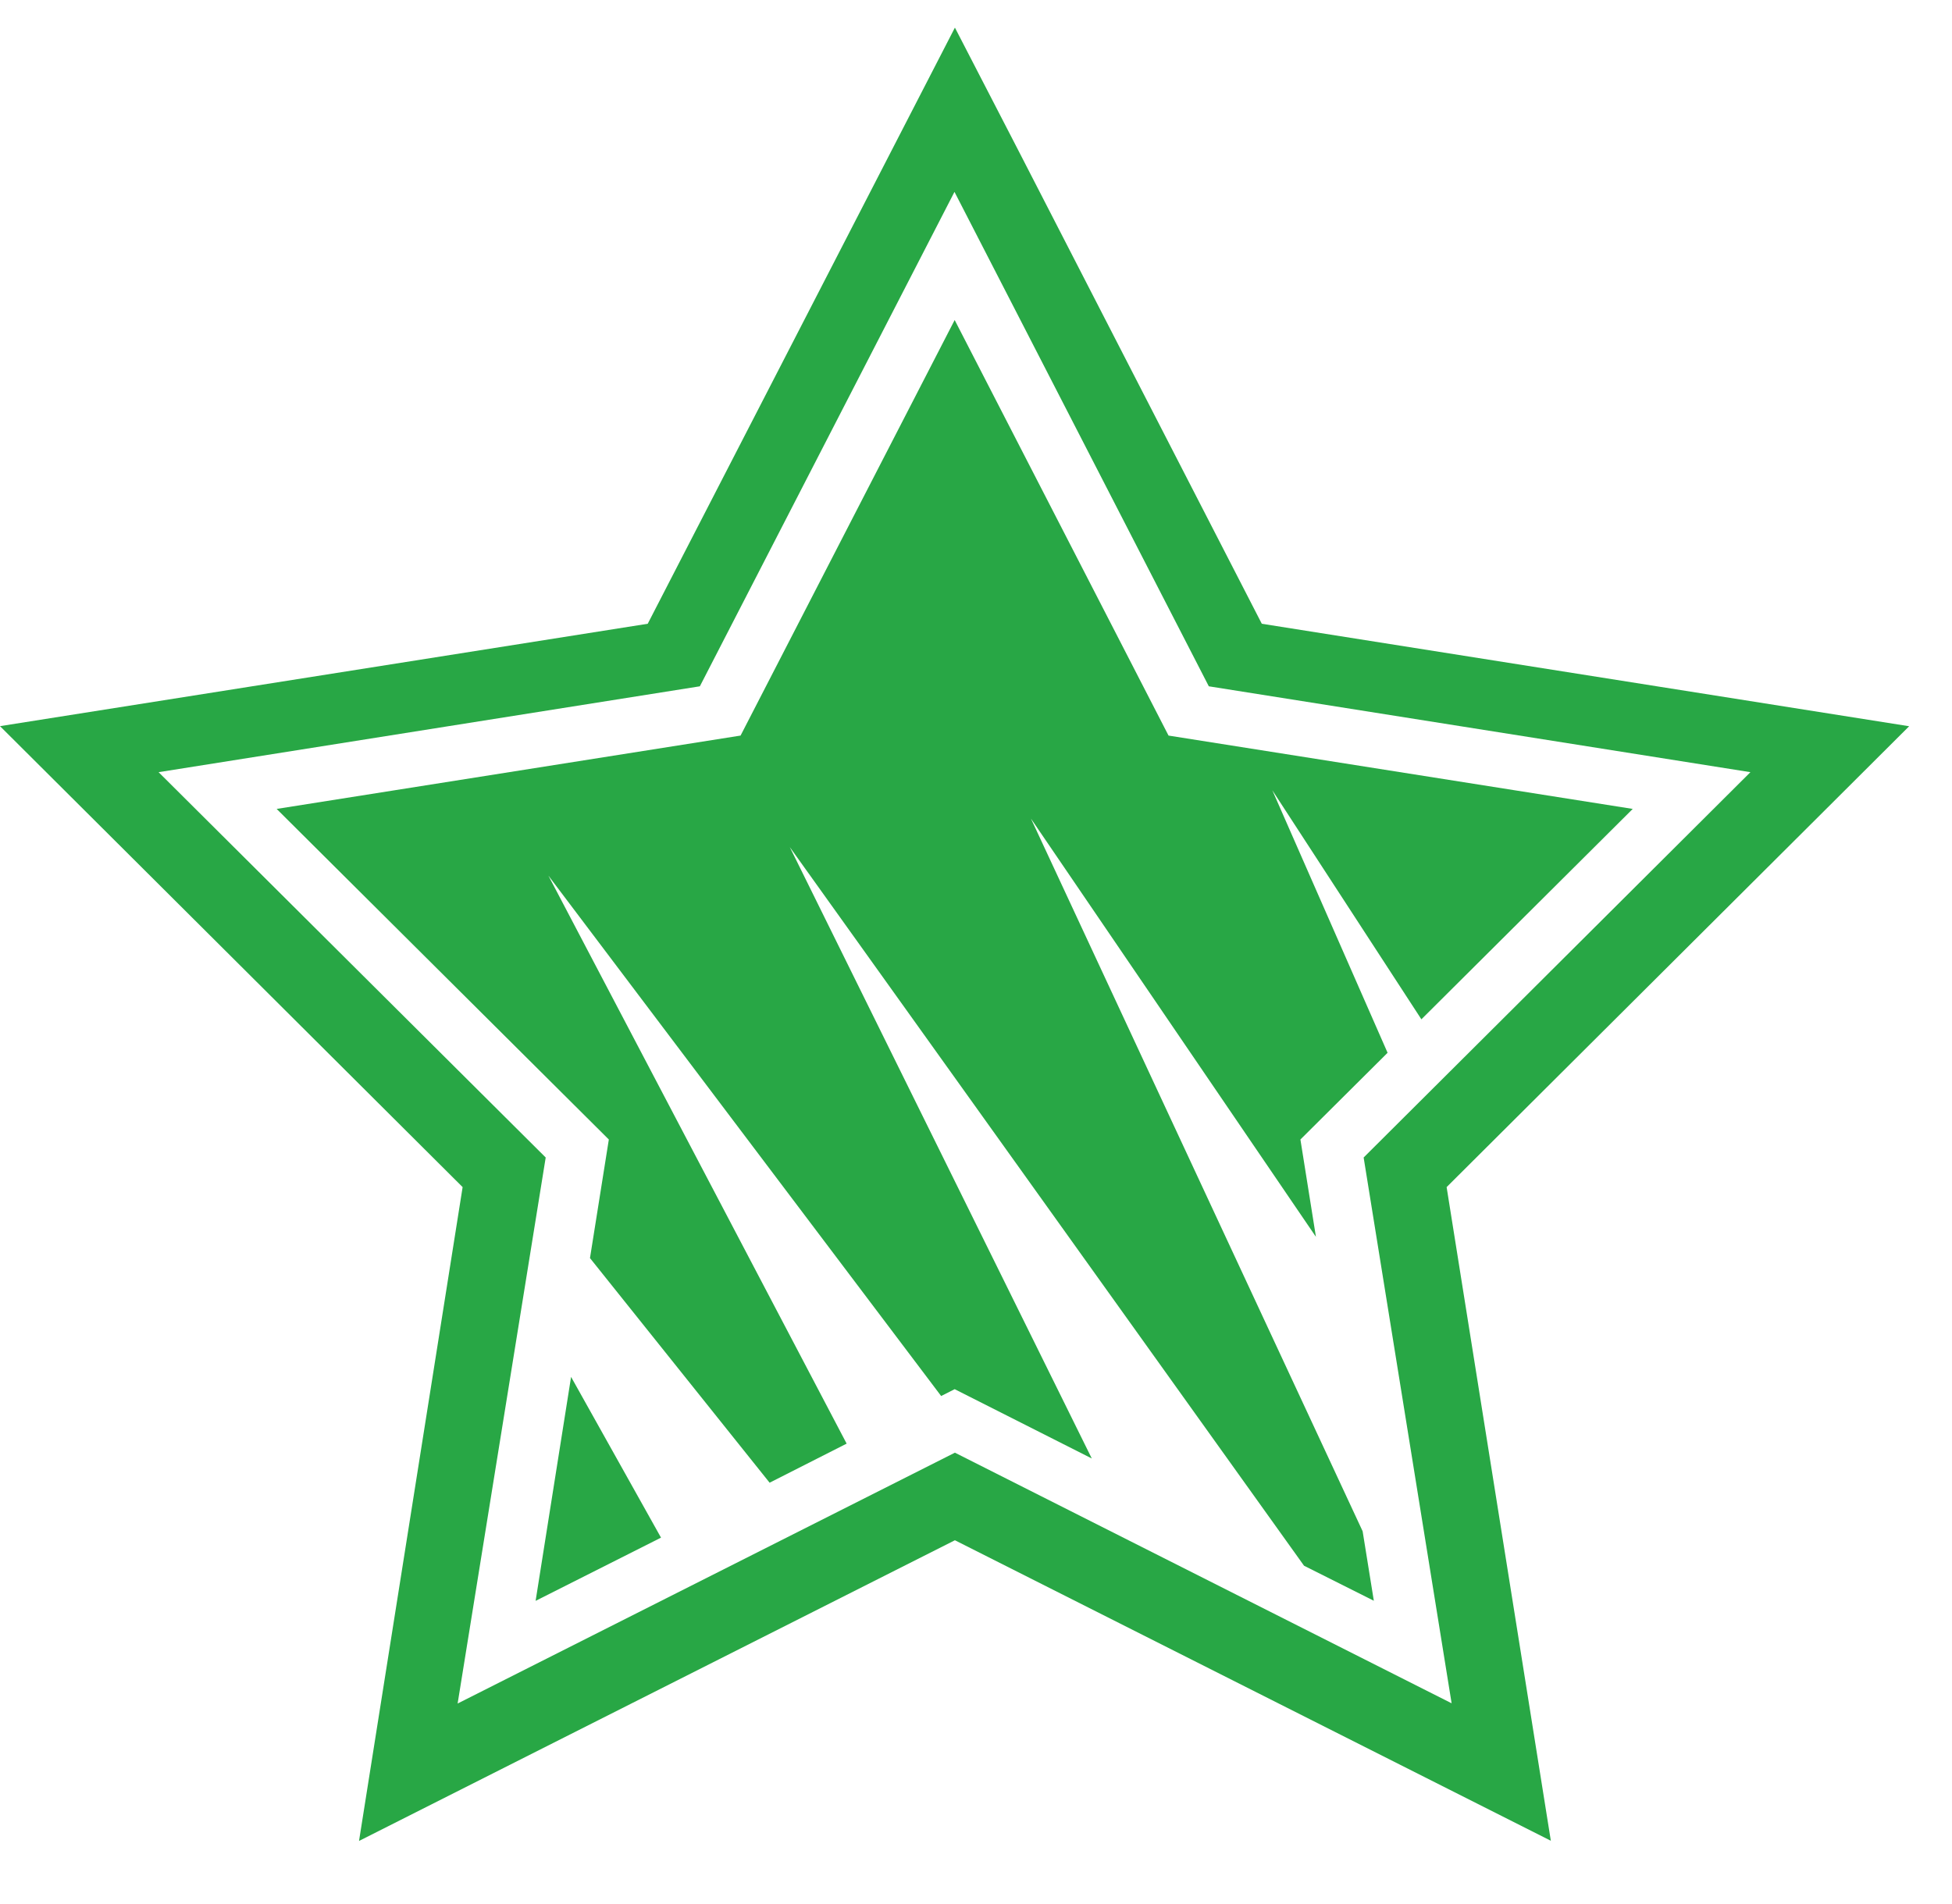
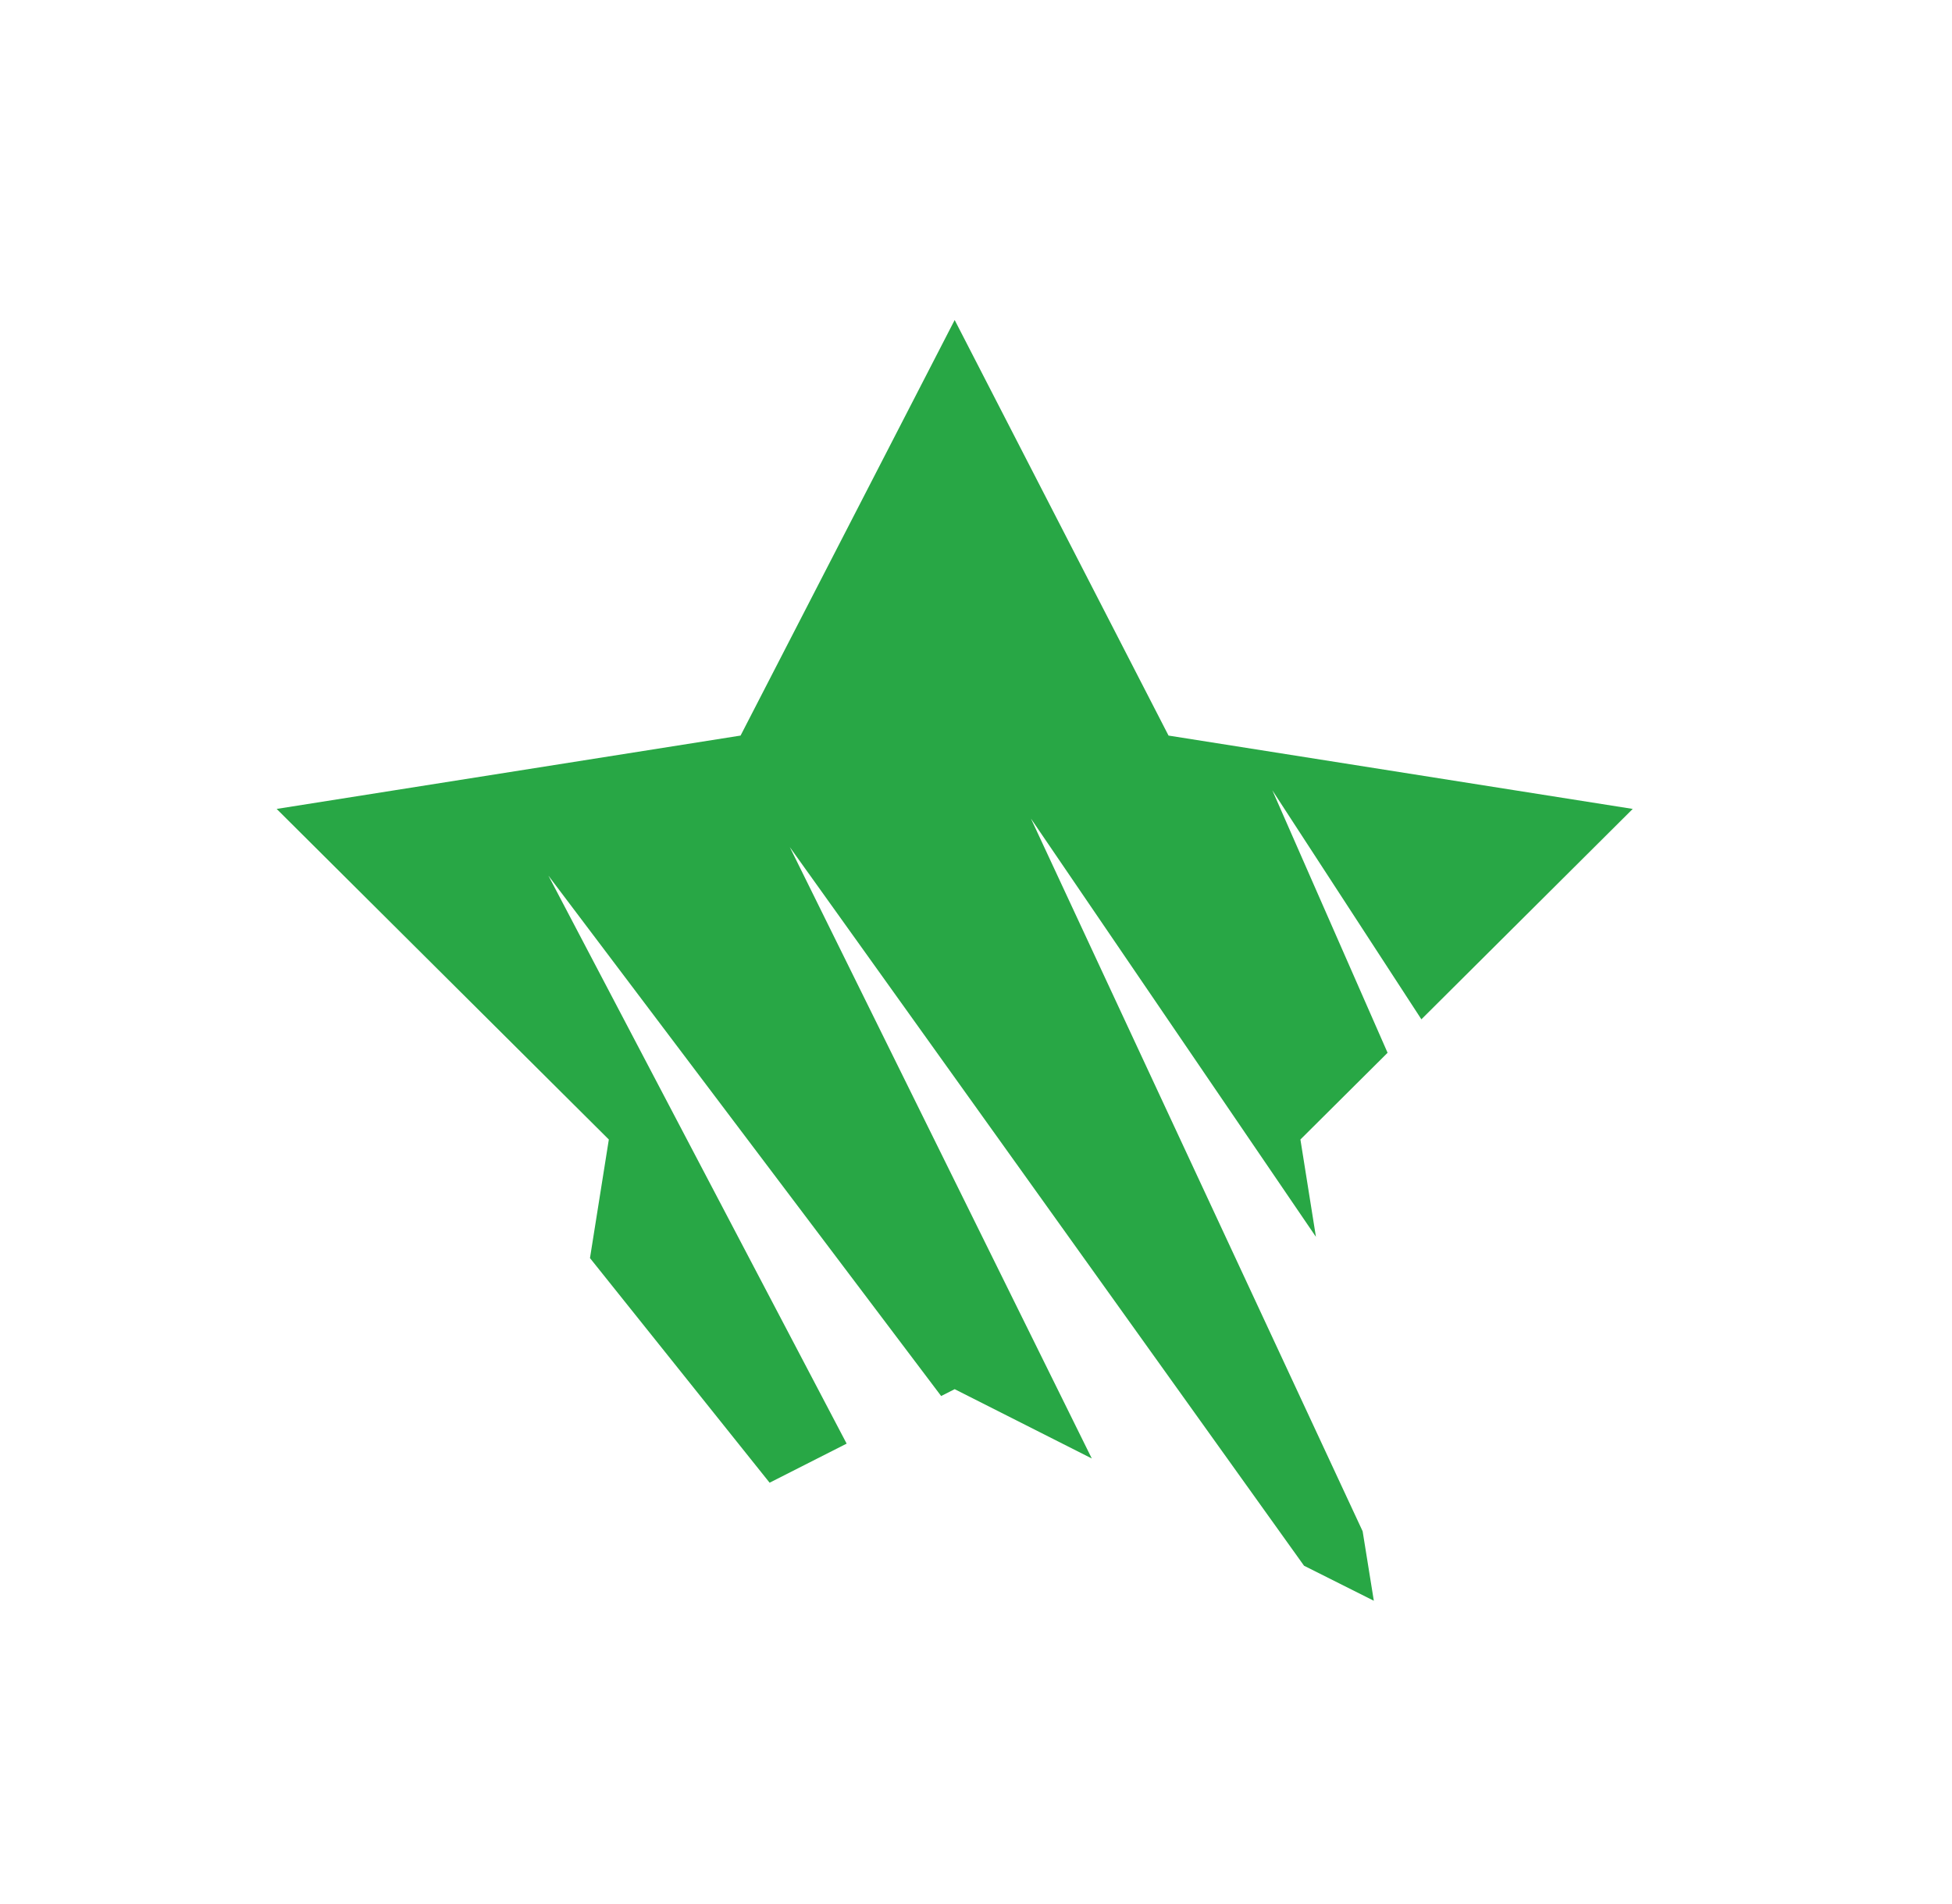
<svg xmlns="http://www.w3.org/2000/svg" width="41" height="40" viewBox="0 0 41 40" fill="none">
-   <path d="M40.1 15.257L26.503 13.104C25.337 10.833 21.357 3.097 21.357 3.097L20.057 0.58L13.605 13.104L0 15.255L9.717 24.939L7.541 38.675L20.057 32.358L32.574 38.671L30.385 24.939C32.118 23.21 38.021 17.331 38.31 17.042L40.1 15.257ZM28.642 24.317L30.49 35.783L20.057 30.518L9.612 35.788L11.462 24.317L3.331 16.222L14.7 14.418L20.048 4.031L25.39 14.418L36.766 16.222L28.642 24.317Z" fill="#28a745" />
  <path d="M12.392 26.43L16.165 31.149L17.783 30.328L11.519 18.396L19.768 29.328L20.052 29.184L22.932 30.64L16.589 17.796L27.39 32.893L28.856 33.629L28.621 32.169L21.654 17.197L27.64 25.984L27.314 23.939L29.145 22.117L26.724 16.602L29.855 21.414L34.294 16.994L24.544 15.453L20.052 6.723L15.555 15.453L5.811 16.994L12.788 23.939L12.392 26.43Z" fill="#28a745" />
-   <path d="M11.995 28.926L11.25 33.631L13.884 32.303L11.995 28.926Z" fill="#28a745" />
</svg>